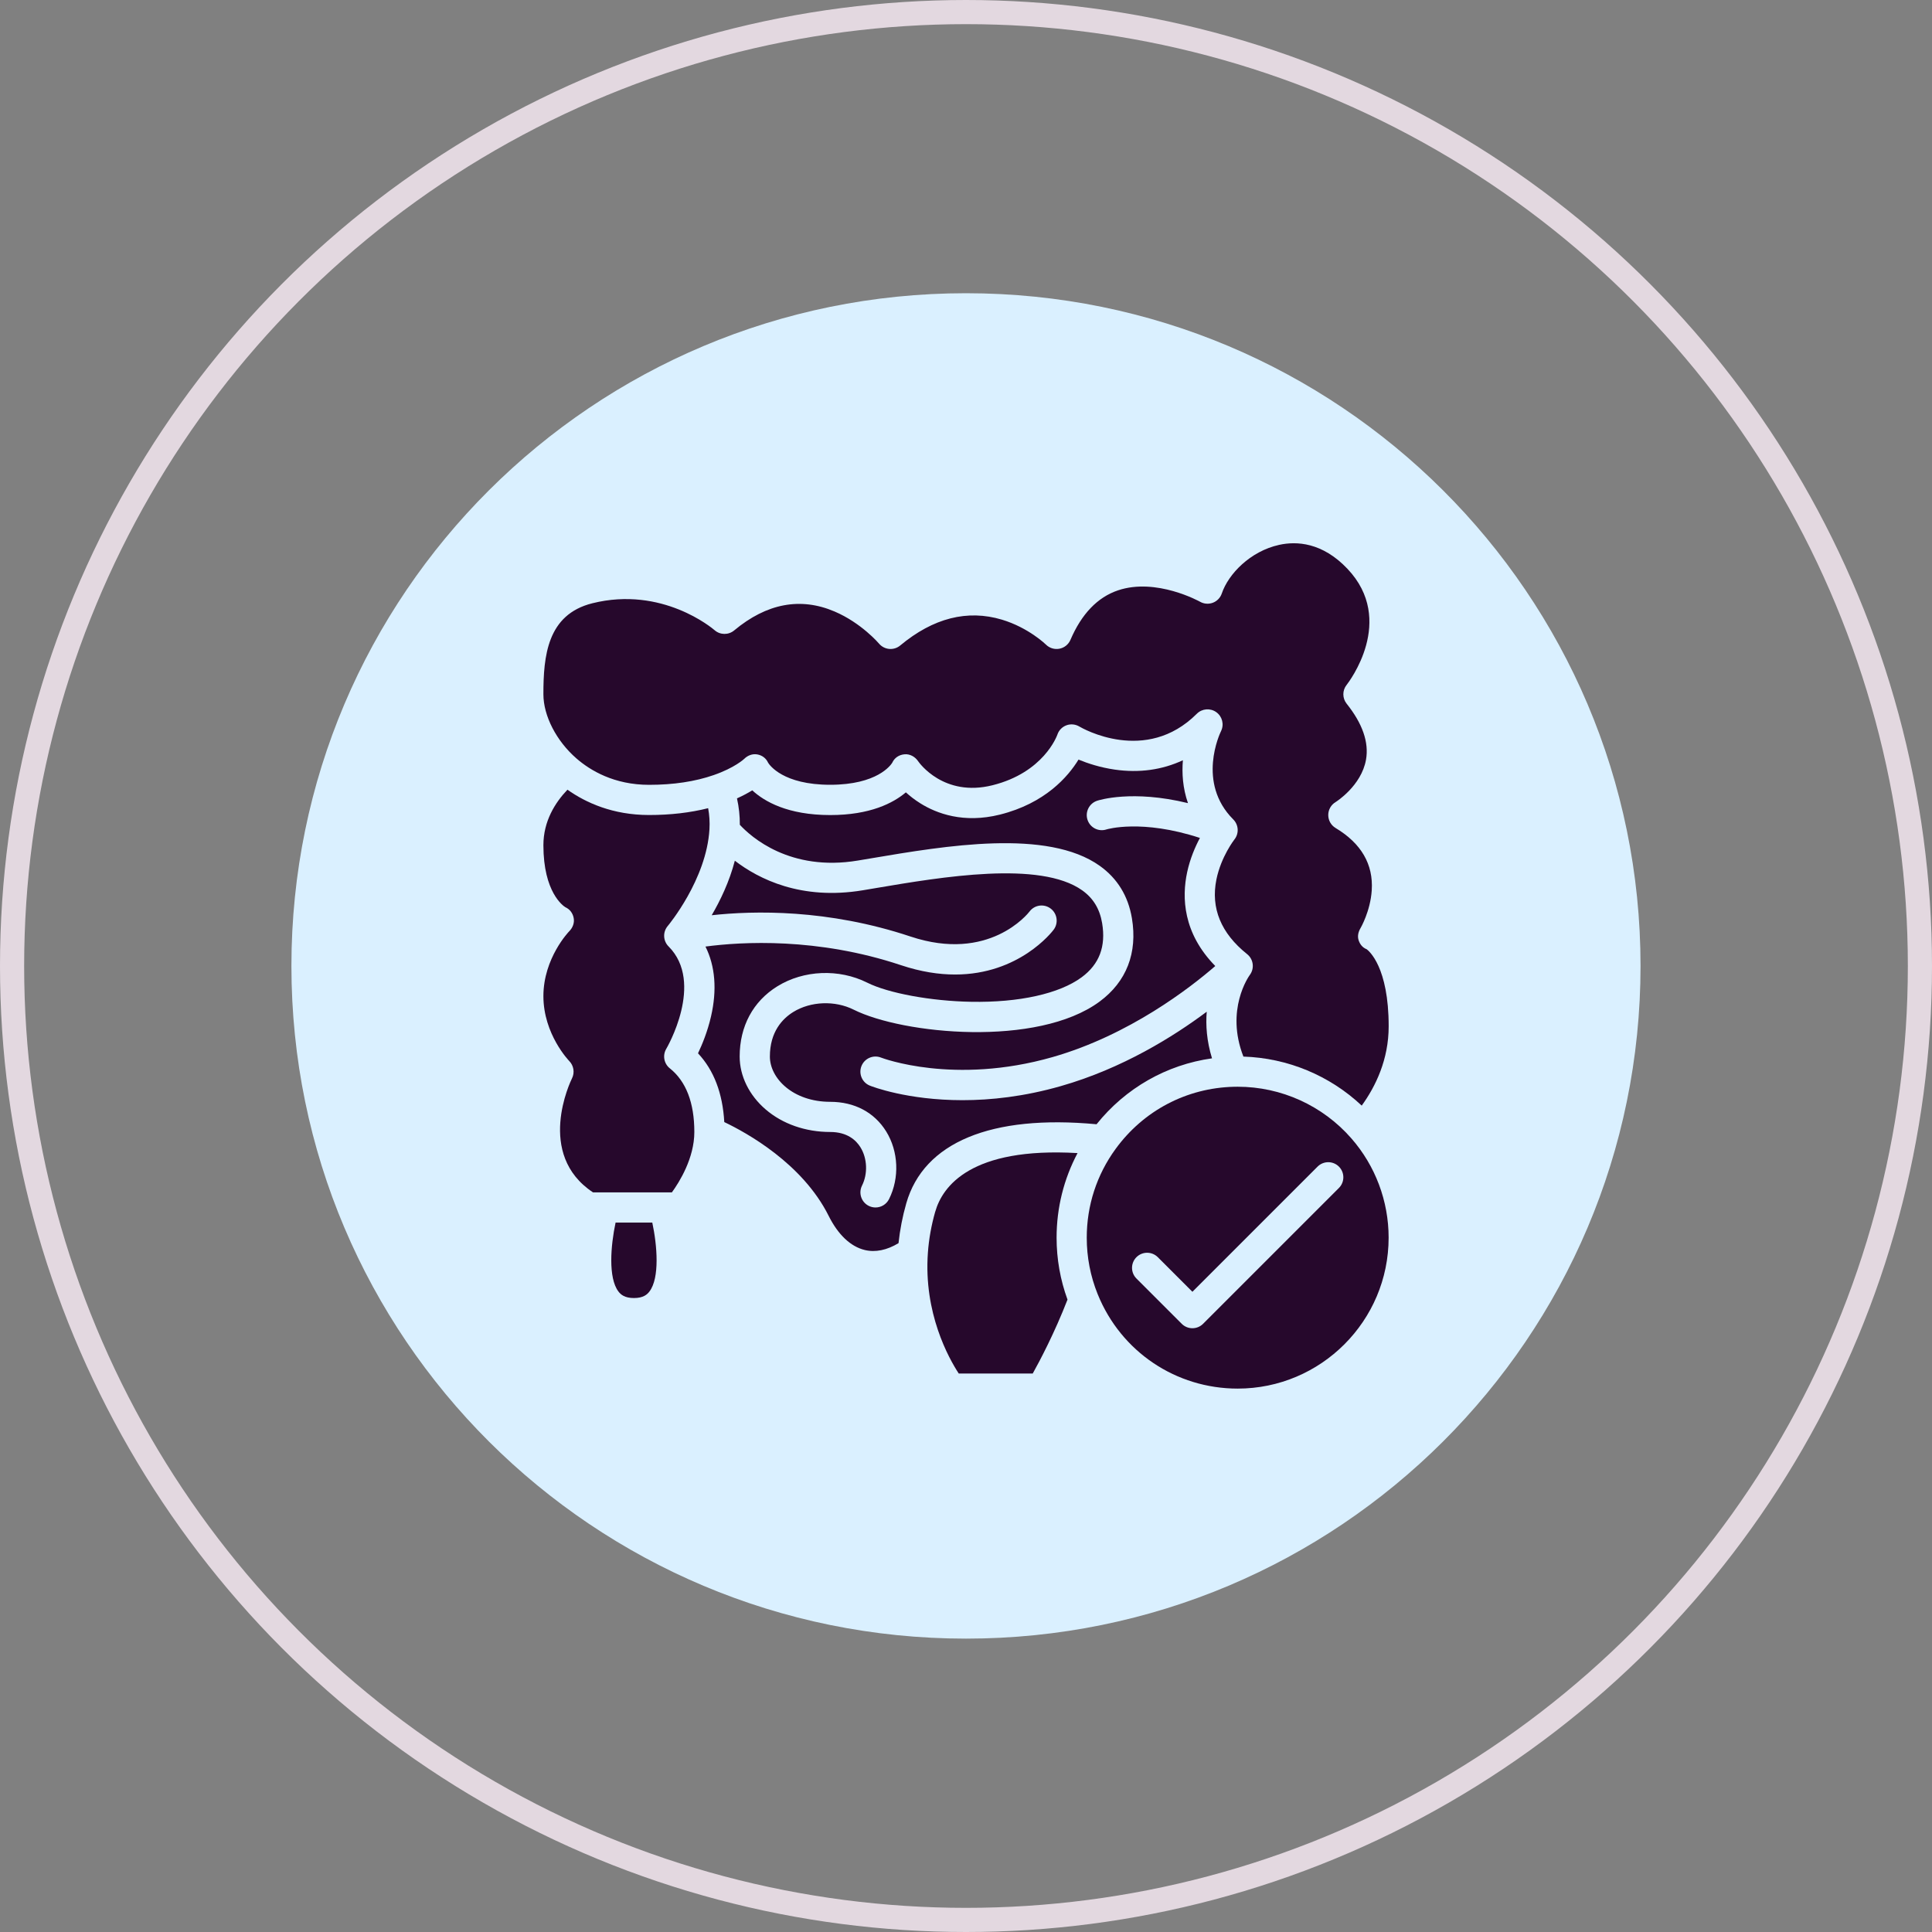
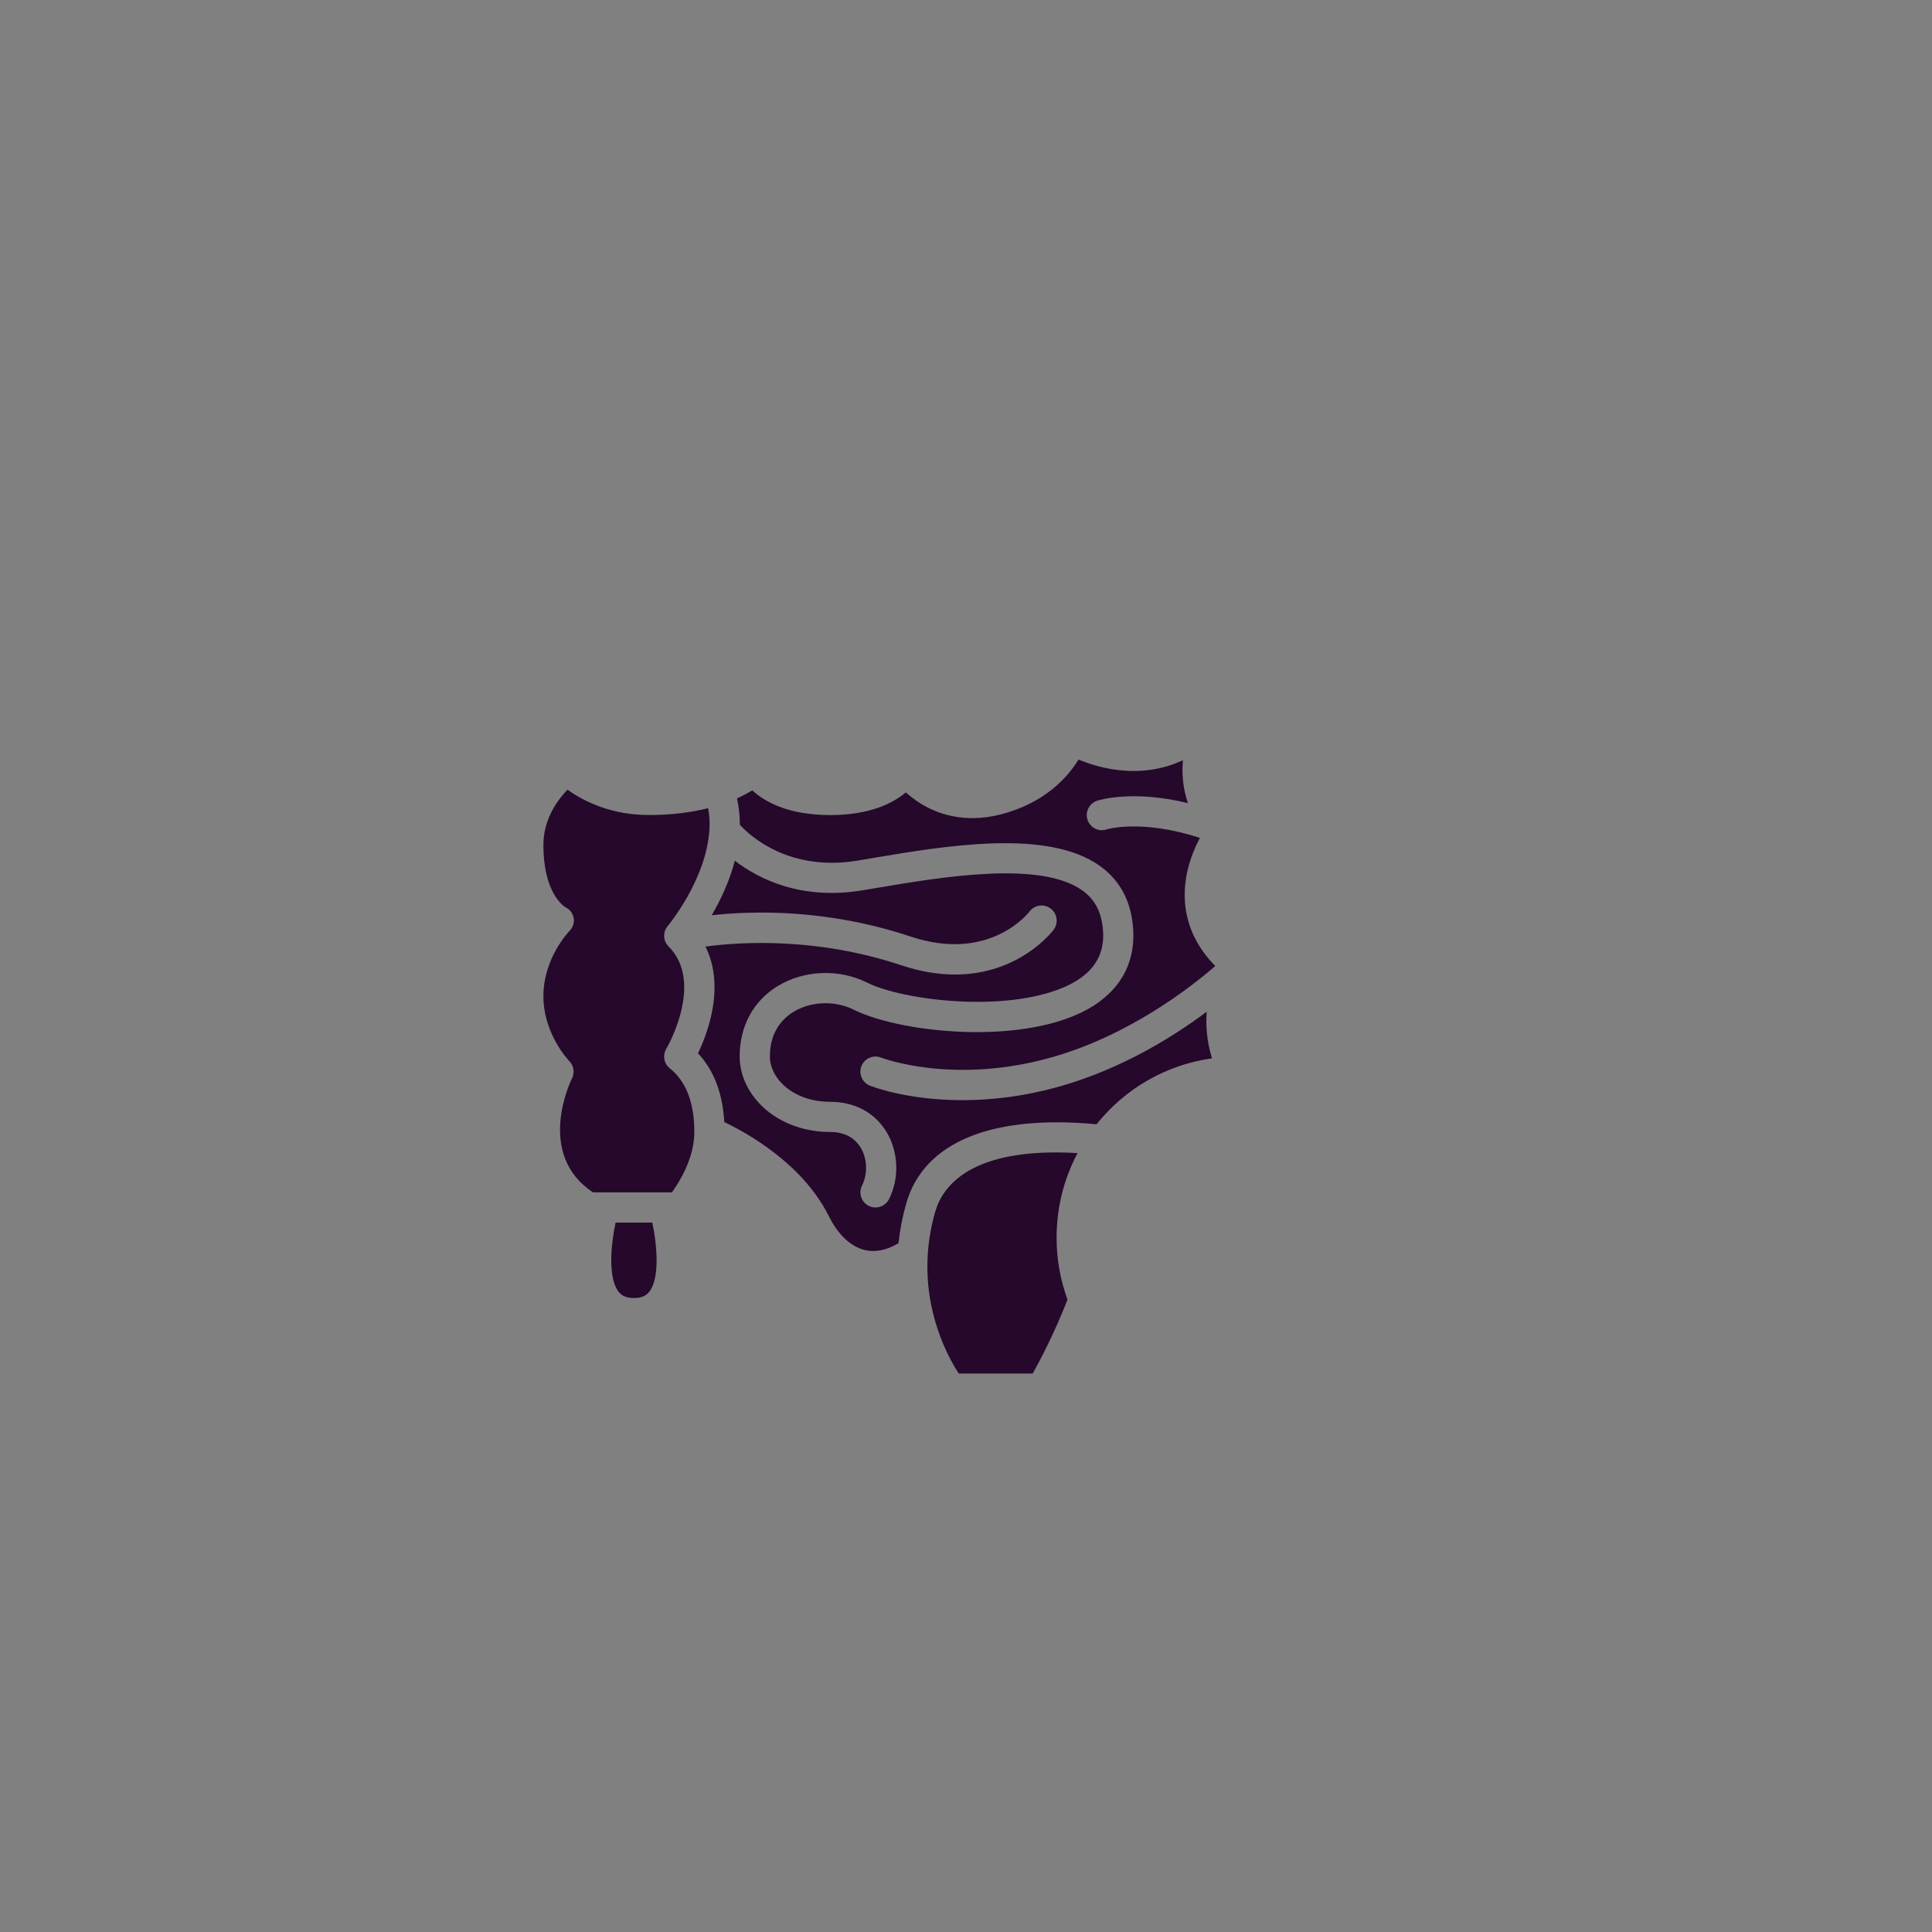
<svg xmlns="http://www.w3.org/2000/svg" width="80" viewBox="0 0 80 80" height="80" fill="none">
  <rect x="0" y="0" width="80" height="80" fill="#808080" stroke="none" />
-   <path fill="#daf0ff" d="m39.999 67.852c15.427 0 27.932-12.471 27.932-27.855 0-15.384-12.506-27.855-27.932-27.855-15.427 0-27.932 12.471-27.932 27.855 0 15.384 12.506 27.855 27.932 27.855z" />
  <g fill="#26082c">
    <path d="m27.735 44.237c-.244-.195-.306-.541-.145-.81.015-.026 1.598-2.732.094-4.237-.23-.23-.245-.599-.034-.847.015-.018 1.606-1.922 1.727-4.006.017-.294-.002-.586-.054-.872-.742.187-1.562.283-2.447.283-1.503 0-2.62-.512-3.379-1.048-.513.536-.996 1.305-.996 2.298 0 1.949.817 2.511.911 2.569.186.083.305.246.343.446.039.203-.041.405-.187.552-.009.009-1.067 1.104-1.067 2.683s1.058 2.674 1.069 2.685c.187.191.235.481.115.72-.064.129-1.515 3.143.871 4.721h3.265c.306-.421.93-1.414.93-2.5 0-1.211-.342-2.098-1.015-2.637z" />
    <path d="m38.726 50.171c-.161.564-.264 1.136-.304 1.703-.182 2.497.862 4.365 1.278 5.001h3.063c.293-.525.904-1.681 1.44-3.061-.299-.82-.452-1.681-.452-2.564 0-1.237.299-2.43.868-3.503-4.421-.258-5.593 1.377-5.892 2.425z" />
    <path d="m25.49 50.624c-.204.955-.31 2.288.116 2.852.096.127.256.273.644.273s.548-.146.644-.273c.426-.564.32-1.897.116-2.852z" />
    <path d="m50.187 43.823c-.223-.723-.264-1.379-.219-1.93-1.379 1.031-3.498 2.354-6.045 3.081-1.525.436-2.904.582-4.067.582-2.291 0-3.746-.566-3.836-.602-.321-.128-.476-.492-.348-.812.128-.32.491-.476.811-.349.048.019 3.015 1.146 7.097-.02 3.191-.912 5.722-2.887 6.742-3.772-1.339-1.365-1.389-2.838-1.165-3.883.121-.564.333-1.054.529-1.421-2.412-.79-3.85-.358-3.866-.353-.328.109-.679-.069-.788-.396-.109-.327.07-.682.398-.791.07-.023 1.453-.465 3.761.099-.217-.624-.255-1.238-.21-1.776-.855.399-1.806.533-2.817.388-.609-.087-1.132-.261-1.505-.415-.432.706-1.382 1.81-3.255 2.278-1.504.376-2.622-.046-3.295-.467-.238-.149-.438-.307-.599-.454-.523.442-1.478.94-3.132.94-1.76 0-2.73-.564-3.228-1.024-.169.104-.379.219-.633.333.08.358.12.724.118 1.094.456.494 2.071 1.951 4.89 1.48.178-.03.361-.06.549-.092 3.078-.521 7.294-1.234 9.464.311.73.52 1.178 1.25 1.332 2.17.239 1.435-.224 2.629-1.339 3.452-2.574 1.901-8.145 1.353-10.182.334-.776-.388-1.781-.349-2.501.096-.442.273-.969.815-.969 1.845 0 .902.956 1.875 2.5 1.875 1.004 0 1.827.436 2.317 1.228.51.825.556 1.924.117 2.801-.11.219-.33.346-.56.346-.094 0-.189-.021-.279-.066-.309-.154-.434-.53-.28-.839.245-.49.22-1.127-.063-1.585-.179-.29-.542-.636-1.253-.636-1.022 0-1.971-.331-2.672-.932-.685-.587-1.078-1.386-1.078-2.193 0-1.253.555-2.286 1.562-2.908 1.092-.675 2.551-.734 3.718-.151.875.438 2.644.764 4.303.793 1.988.037 3.656-.335 4.578-1.015.732-.541 1.009-1.274.848-2.241-.098-.588-.367-1.032-.824-1.358-1.747-1.244-5.829-.554-8.53-.097-.189.032-.373.063-.552.093-2.556.426-4.321-.469-5.303-1.224-.227.873-.605 1.655-.958 2.258 1.737-.191 4.805-.261 8.231.881 3.251 1.084 4.863-.948 4.93-1.035.207-.276.598-.331.874-.123.276.207.331.601.124.877-.07.093-1.43 1.855-4.081 1.855-.666 0-1.413-.111-2.241-.387-3.467-1.156-6.596-.97-8.095-.771.403.809.484 1.792.229 2.897-.144.624-.367 1.165-.538 1.523.657.701 1.021 1.656 1.088 2.848.917.436 3.236 1.711 4.321 3.881.392.785.91 1.274 1.496 1.416.439.106.918.007 1.398-.284.058-.551.165-1.104.321-1.649.722-2.526 3.515-3.683 7.879-3.274 1.203-1.501 2.899-2.465 4.783-2.73z" />
-     <path d="m56.583 39.303c-.163-.069-.267-.195-.324-.365-.059-.174-.014-.353.08-.511.003-.005.406-.698.462-1.561.07-1.075-.434-1.943-1.498-2.581-.188-.113-.303-.316-.303-.536 0-.22.115-.423.303-.536.008-.005 1.07-.666 1.261-1.76.125-.714-.145-1.492-.802-2.314-.182-.228-.183-.551-.001-.779.084-.107 2.057-2.672.035-4.806-1.046-1.104-2.114-1.149-2.826-.993-1.205.265-2.108 1.213-2.378 2.013-.06.177-.196.318-.37.384-.175.066-.37.051-.532-.042-.017-.009-1.811-1.007-3.398-.47-.845.285-1.507.975-1.967 2.049-.082.191-.253.328-.456.367-.203.039-.413-.025-.56-.172-.005-.005-.719-.7-1.82-1.031-1.428-.429-2.846-.07-4.213 1.069-.265.221-.659.185-.88-.08-.006-.007-.728-.854-1.838-1.327-1.412-.603-2.81-.339-4.157.783-.236.197-.581.193-.812-.01-.086-.074-2.169-1.837-5.062-1.114-1.87.467-2.026 2.19-2.026 3.768 0 .891.537 1.935 1.369 2.658.573.498 1.56 1.092 3.006 1.092 1.008 0 1.909-.136 2.678-.404.867-.3 1.256-.665 1.26-.669.146-.146.346-.223.549-.185.201.038.36.16.444.345.058.094.62.911 2.569.911s2.511-.817 2.569-.911c.092-.206.282-.331.507-.351.228-.021.442.101.569.291.04.058 1.056 1.496 3.078.99 2.11-.527 2.663-2.033 2.685-2.096.06-.18.197-.32.375-.386.178-.066.375-.045.538.053.109.065 2.746 1.584 4.861-.531.217-.217.559-.244.807-.065.249.179.331.512.194.787-.041.084-1.017 2.128.508 3.654.225.225.245.584.046.832-.004.005-.552.709-.744 1.653-.24 1.185.187 2.226 1.272 3.093.264.211.312.593.11.863-.042.058-1.021 1.439-.264 3.379 1.831.058 3.571.783 4.899 2.03.576-.796 1.116-1.909 1.116-3.284 0-2.454-.816-3.123-.917-3.196z" />
-     <path d="m51.25 44.999c-.053 0-.105.001-.157.002-1.96.048-3.745.988-4.9 2.576-.781 1.072-1.193 2.341-1.193 3.672 0 .807.151 1.592.45 2.333.002.005.004.011.007.017.962 2.37 3.234 3.9 5.793 3.9 3.446 0 6.25-2.804 6.25-6.25 0-1.513-.548-2.973-1.542-4.11-1.188-1.36-2.904-2.14-4.708-2.14zm4.192 4.192-5.625 5.625c-.122.122-.282.183-.442.183s-.32-.061-.442-.183l-1.875-1.875c-.244-.244-.244-.64 0-.884.244-.244.64-.244.884 0l1.433 1.433 5.183-5.183c.244-.244.64-.244.884 0 .244.244.244.64 0 .884z" />
  </g>
-   <circle stroke="#e3d8e0" r="39.5" cy="40" cx="40" />
</svg>